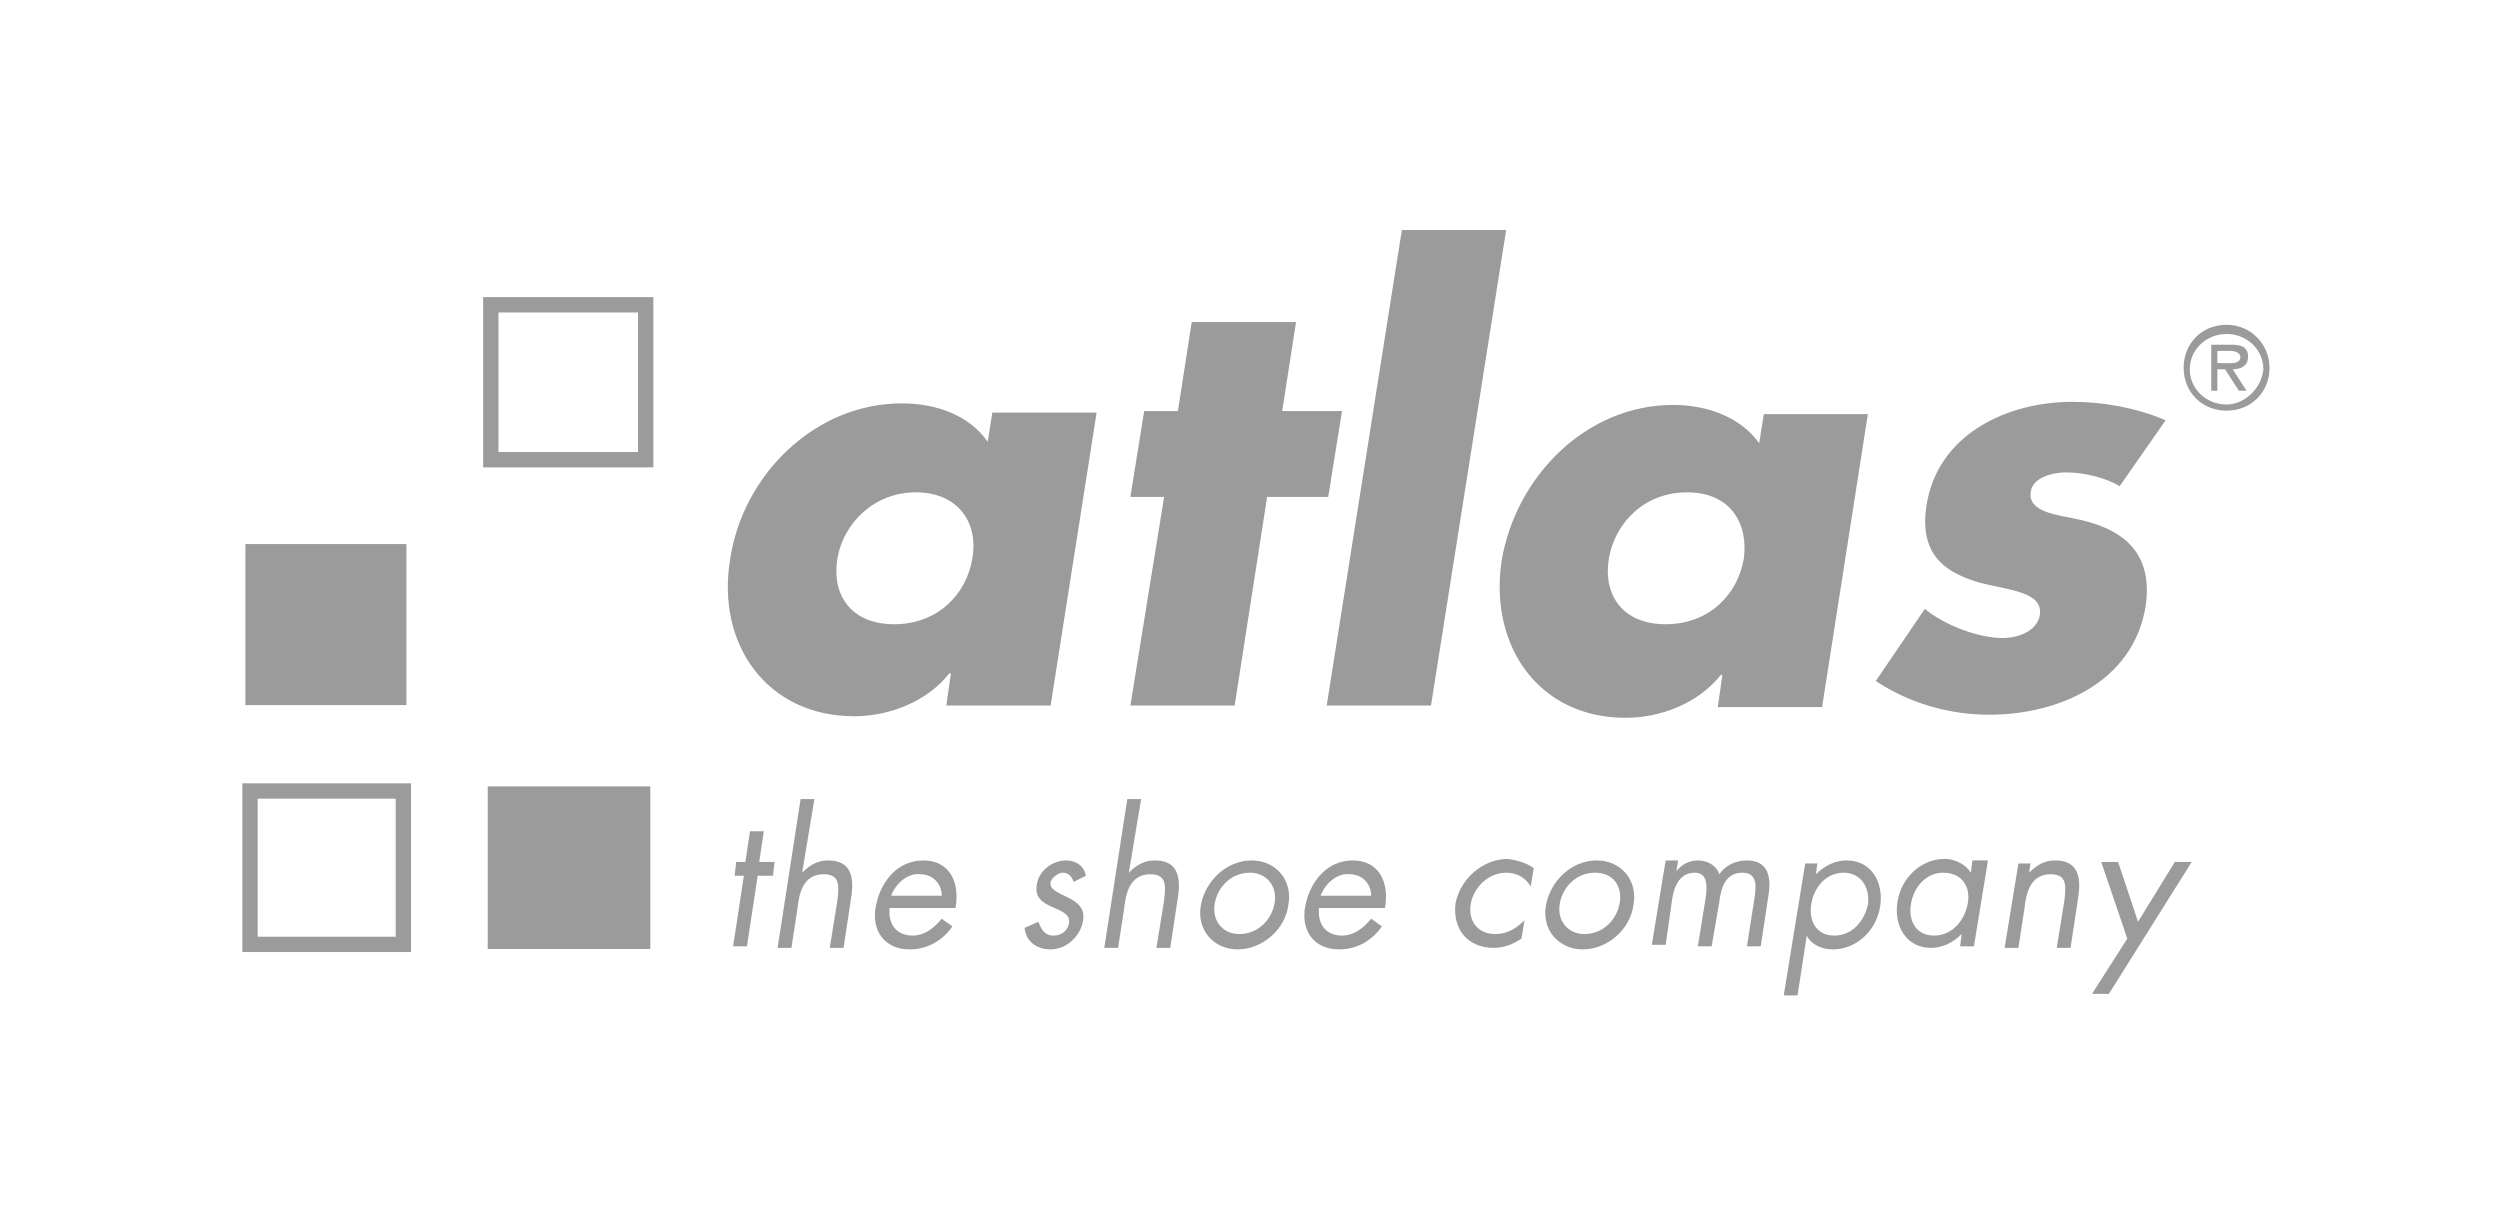
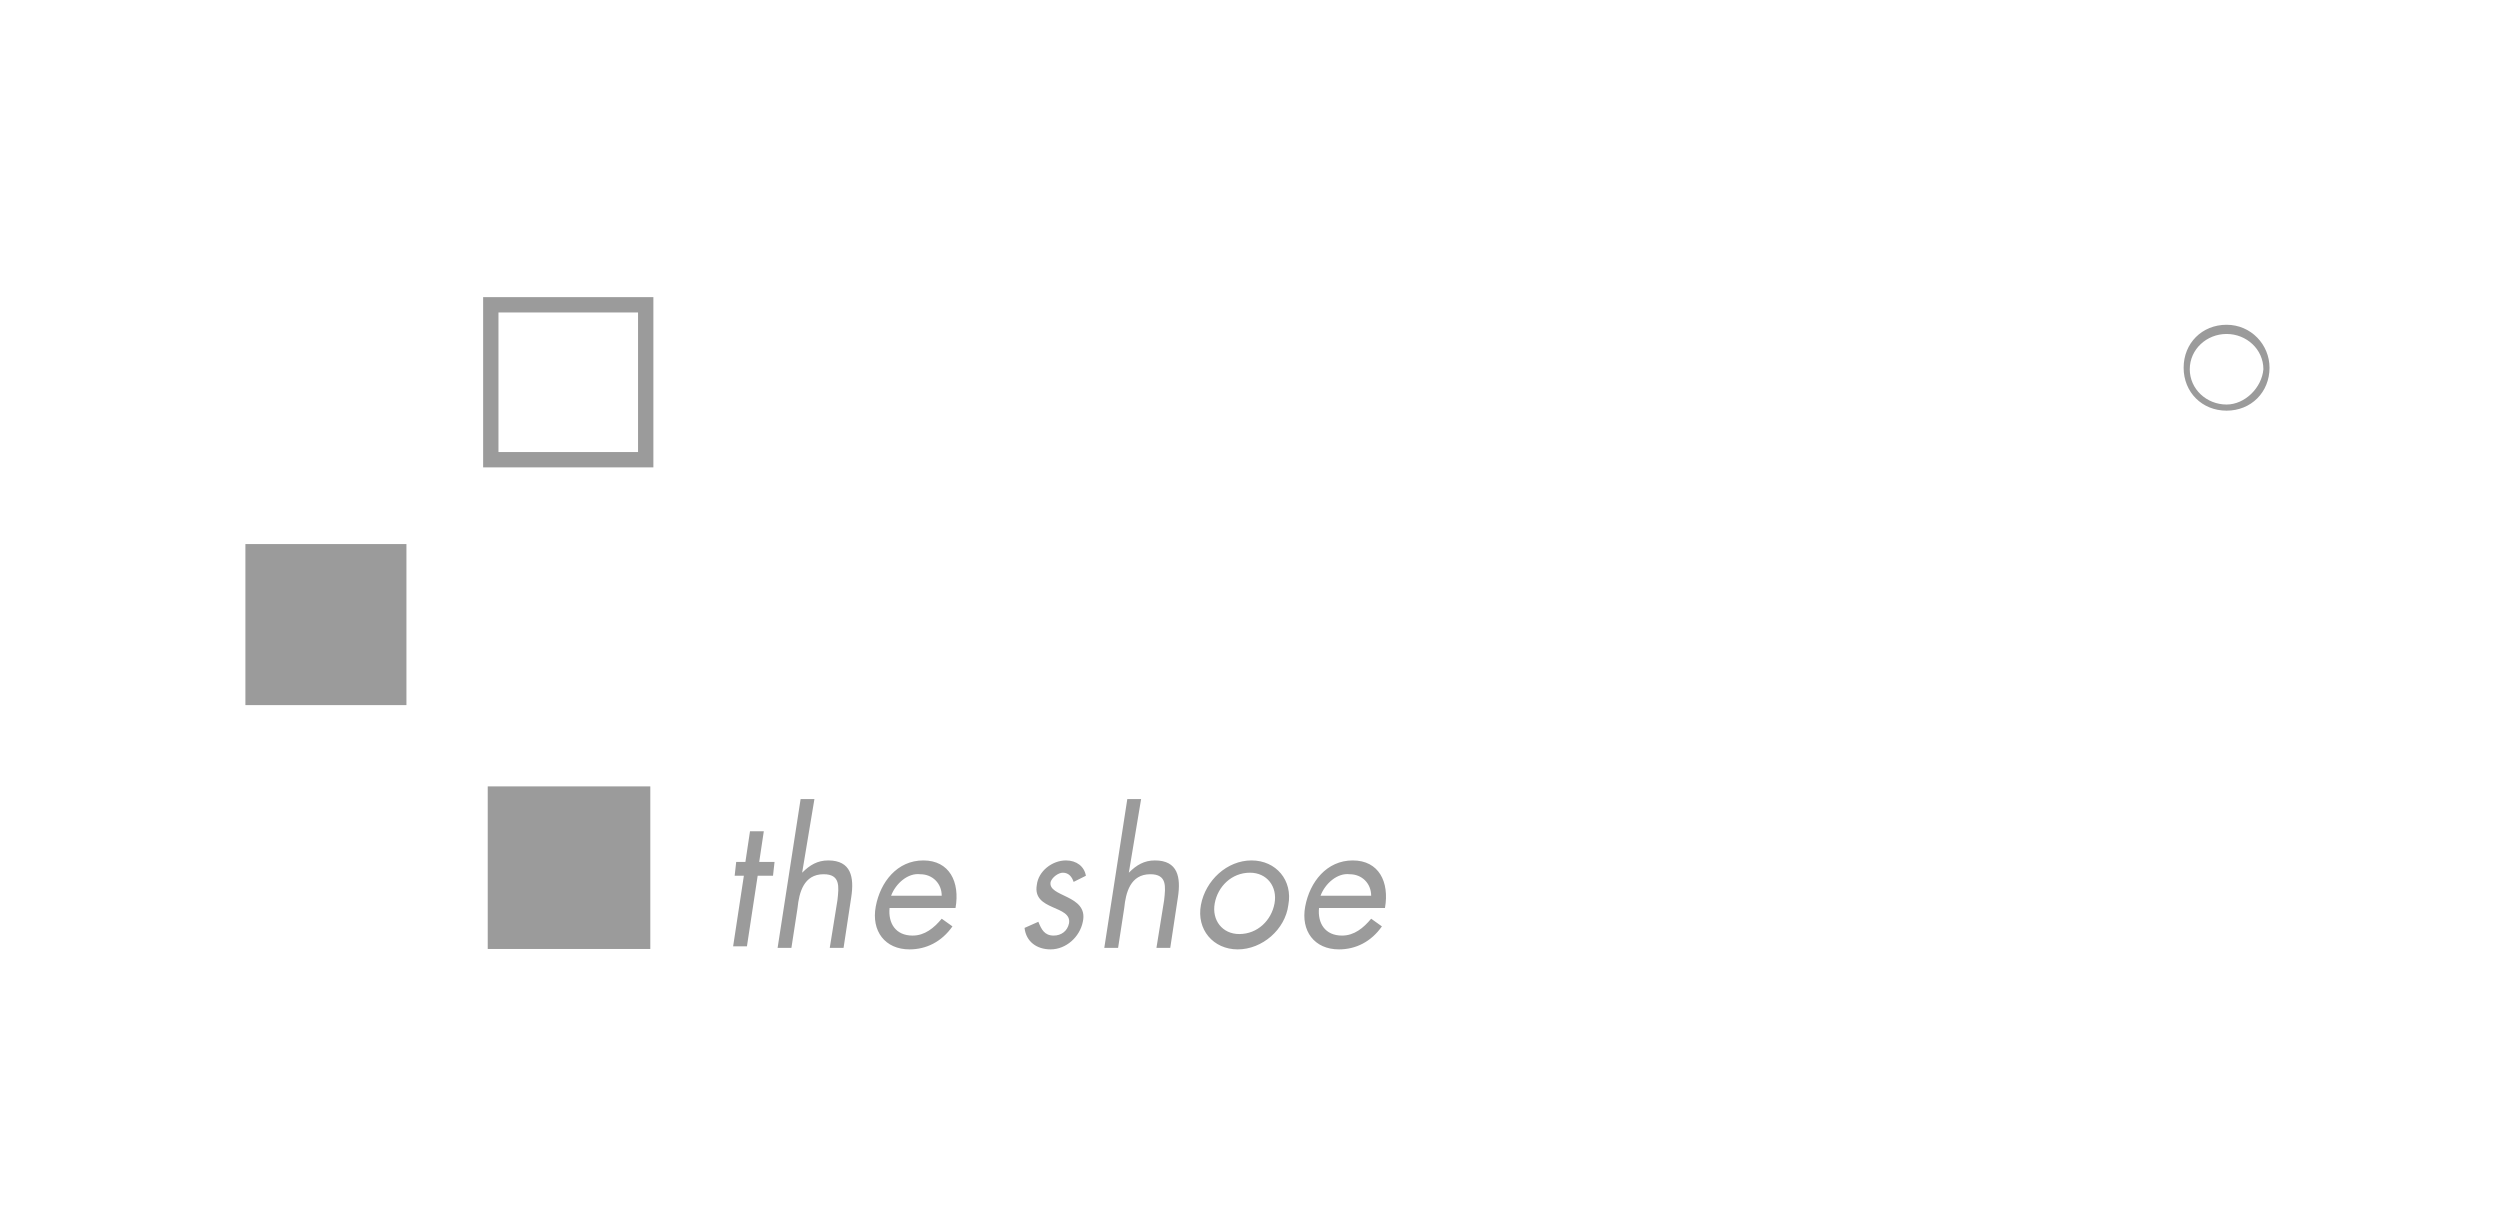
<svg xmlns="http://www.w3.org/2000/svg" version="1.1" id="Ebene_1" x="0px" y="0px" viewBox="0 0 163 80" style="enable-background:new 0 0 163 80;" xml:space="preserve">
  <style type="text/css">
	.st0{fill:none;}
	.st1{fill-rule:evenodd;clip-rule:evenodd;fill:#9B9B9B;}
	.st2{fill:none;stroke:#9B9B9B;}
</style>
  <title>logo_marken_21</title>
  <desc>Created with Sketch.</desc>
  <g id="Symbols">
    <g id="Partner_Logos_bit" transform="translate(-185, -358)">
      <g id="logo_marken_21" transform="translate(171, 340)">
        <rect id="Rectangle-Copy" x="15" y="15" class="st0" width="162" height="85" />
        <g id="LOGO-ATLAS" transform="translate(15, 18)">
          <g id="Logo">
-             <path id="atlas" class="st1" d="M70.5,26.9h-6.8l-0.3,1.9c-1.2-1.7-3.3-2.5-5.6-2.5c-5.7,0-10.4,4.7-11.2,10.2       c-0.9,5.5,2.4,10.2,8.1,10.2c2.2,0,4.7-0.9,6.2-2.8H61L60.7,46h6.8L70.5,26.9z M58.7,32.1c2.8,0,4.1,2,3.7,4.3       c-0.4,2.4-2.3,4.3-5.1,4.3c-2.8,0-4.1-1.9-3.7-4.3C54,34.1,56,32.1,58.7,32.1z M81.6,32.5L79.5,46h-6.8l2.2-13.6h-2.2l0.9-5.6       h2.2l0.9-5.8h6.8l-0.9,5.8h3.9l-0.9,5.6H81.6z M97.2,15l-4.9,31h-6.8l4.9-31H97.2z M120.8,26.9l-3,19.2h-6.8l0.3-2.1h-0.1       c-1.5,1.9-4,2.8-6.2,2.8c-5.7,0-8.9-4.7-8.1-10.2c0.9-5.5,5.5-10.2,11.2-10.2c2.2,0,4.4,0.8,5.6,2.5l0.3-1.9H120.8z M109,32.1       c-2.8,0-4.7,2-5.1,4.3c-0.4,2.4,0.9,4.3,3.7,4.3c2.8,0,4.7-1.9,5.1-4.3C113,34.1,111.8,32.1,109,32.1z M140.2,27.4l-3,4.3       c-1-0.6-2.4-0.9-3.5-0.9c-0.8,0-2.2,0.3-2.3,1.3c-0.2,1.3,1.9,1.5,2.8,1.7c3.1,0.6,5.2,2.1,4.7,5.7c-0.8,5-5.7,7.1-10.2,7.1       c-2.7,0-5.3-0.8-7.4-2.2l3.2-4.7c1.2,1,3.4,1.9,5.1,1.9c0.9,0,2.2-0.4,2.4-1.5c0.2-1.5-1.9-1.6-3.9-2.1c-2-0.6-4-1.6-3.5-5       c0.7-4.7,5.3-6.8,9.5-6.8C136.2,26.2,138.3,26.6,140.2,27.4z" />
            <path id="the" class="st1" d="M48.4,57.1l-0.7,4.6h-0.9l0.7-4.6h-0.6l0.1-0.9h0.6l0.3-2h0.9l-0.3,2h1l-0.1,0.9H48.4z        M51.2,52.1h0.9l-0.8,4.8l0,0c0.5-0.5,1-0.8,1.7-0.8c1.5,0,1.7,1.1,1.5,2.4l-0.5,3.3h-0.9l0.5-3.1c0.1-0.9,0.2-1.7-0.9-1.7       c-1.3,0-1.6,1.2-1.7,2.2l-0.4,2.6h-0.9L51.2,52.1z M57.1,58.4h3.3c0-0.8-0.6-1.4-1.4-1.4C58.2,56.9,57.4,57.6,57.1,58.4z        M61.3,59.2h-4.3c-0.1,1,0.4,1.8,1.5,1.8c0.8,0,1.4-0.5,1.9-1.1l0.7,0.5c-0.7,1-1.7,1.5-2.8,1.5c-1.6,0-2.5-1.2-2.2-2.8       c0.3-1.6,1.4-3,3.1-3C60.9,56.1,61.6,57.5,61.3,59.2z" />
            <path id="Shoe" class="st1" d="M69.8,57.1L69,57.5c-0.1-0.3-0.3-0.6-0.7-0.6c-0.3,0-0.7,0.3-0.8,0.6c-0.1,0.5,0.5,0.7,1.1,1       c0.6,0.3,1.2,0.7,1,1.6c-0.2,1-1.1,1.8-2.1,1.8c-0.9,0-1.6-0.5-1.7-1.4l0.9-0.4c0.2,0.5,0.4,0.9,1,0.9c0.5,0,0.9-0.3,1-0.8       c0.2-1.2-2.4-0.8-2.1-2.5c0.1-0.9,1-1.6,1.9-1.6C69.2,56.1,69.7,56.5,69.8,57.1z M72.5,52.1h0.9l-0.8,4.8l0,0       c0.5-0.5,1-0.8,1.7-0.8c1.5,0,1.7,1.1,1.5,2.4l-0.5,3.3h-0.9l0.5-3.1c0.1-0.9,0.2-1.7-0.9-1.7c-1.3,0-1.6,1.2-1.7,2.2l-0.4,2.6       H71L72.5,52.1z M80.5,56.9c-1.2,0-2.1,0.9-2.3,2c-0.2,1.1,0.5,2,1.6,2c1.2,0,2.1-0.9,2.3-2C82.3,57.8,81.6,56.9,80.5,56.9z        M79.7,61.9c-1.6,0-2.7-1.3-2.4-2.9c0.3-1.6,1.7-2.9,3.3-2.9c1.6,0,2.7,1.3,2.4,2.9C82.8,60.6,81.3,61.9,79.7,61.9z M85.1,58.4       h3.3c0-0.8-0.6-1.4-1.4-1.4C86.2,56.9,85.4,57.6,85.1,58.4z M89.3,59.2h-4.3c-0.1,1,0.4,1.8,1.5,1.8c0.8,0,1.4-0.5,1.9-1.1       l0.7,0.5c-0.7,1-1.7,1.5-2.8,1.5c-1.6,0-2.5-1.2-2.2-2.8c0.3-1.6,1.4-3,3.1-3C88.9,56.1,89.6,57.5,89.3,59.2z" />
-             <path id="Company" class="st1" d="M99,56.6l-0.2,1.2h0c-0.3-0.5-0.8-0.9-1.6-0.9c-1.1,0-2.1,0.9-2.3,2c-0.2,1.1,0.4,2,1.6,2       c0.8,0,1.4-0.4,1.9-0.9h0l-0.2,1.2c-0.6,0.4-1.2,0.6-1.8,0.6c-1.7,0-2.7-1.2-2.5-2.9c0.3-1.6,1.8-2.9,3.4-2.9       C98,56.1,98.6,56.3,99,56.6z M103,56.9c-1.2,0-2.1,0.9-2.3,2c-0.2,1.1,0.5,2,1.6,2c1.2,0,2.1-0.9,2.3-2       C104.8,57.8,104.2,56.9,103,56.9z M102.2,61.9c-1.6,0-2.7-1.3-2.4-2.9c0.3-1.6,1.7-2.9,3.3-2.9s2.7,1.3,2.4,2.9       C105.3,60.6,103.8,61.9,102.2,61.9z M108.4,56.2l-0.1,0.6h0c0.4-0.5,0.9-0.7,1.4-0.7c0.6,0,1.2,0.3,1.4,0.9       c0.4-0.6,1.1-0.9,1.8-0.9c1.4,0,1.6,1.1,1.4,2.3l-0.5,3.3h-0.9l0.5-3.2c0.1-0.7,0.2-1.6-0.8-1.6c-1.1,0-1.4,1-1.5,1.9l-0.5,2.9       h-0.9l0.5-3.1c0.1-0.7,0.2-1.7-0.7-1.7c-1.1,0-1.4,1.1-1.5,1.9l-0.4,2.8h-0.9l0.9-5.5H108.4z M117.5,56.2l-0.1,0.8h0       c0.6-0.6,1.3-0.9,2-0.9c1.6,0,2.4,1.4,2.2,2.9c-0.2,1.6-1.5,2.9-3.1,2.9c-0.7,0-1.4-0.3-1.7-0.9h0l-0.6,3.9h-0.9l1.4-8.6H117.5       z M119.2,56.9c-1.1,0-1.9,0.9-2.1,2c-0.2,1.1,0.3,2.1,1.5,2.1c1.2,0,2-1,2.2-2.1C120.9,57.8,120.3,56.9,119.2,56.9z        M128.6,56.2l-0.9,5.5h-0.9l0.1-0.8h0c-0.6,0.6-1.3,0.9-2,0.9c-1.6,0-2.4-1.4-2.2-2.9c0.2-1.6,1.5-2.9,3.1-2.9       c0.7,0,1.4,0.4,1.7,0.9h0l0.1-0.8H128.6z M125.7,56.9c-1.1,0-1.9,0.9-2.1,2c-0.2,1.1,0.3,2.1,1.5,2.1c1.2,0,2-1,2.2-2.1       C127.5,57.8,126.9,56.9,125.7,56.9z M131.4,56.2l-0.1,0.7h0c0.5-0.5,1-0.8,1.7-0.8c1.5,0,1.7,1.1,1.5,2.4l-0.5,3.3h-0.9       l0.5-3.1c0.1-0.9,0.2-1.7-0.9-1.7c-1.3,0-1.6,1.2-1.7,2.2l-0.4,2.6h-0.9l0.9-5.5H131.4z M137.7,61.2l-1.7-5h1.1l1.3,3.9       l2.4-3.9h1.1l-5.4,8.6h-1.1L137.7,61.2z" />
            <g id="Elemente" transform="translate(0, 4.673)">
              <polygon id="Fill-50" class="st1" points="30.8,57.2 41.4,57.2 41.4,46.6 30.8,46.6       " />
              <polygon id="Stroke-52" class="st2" points="31,25.3 41.1,25.3 41.1,15.2 31,15.2       " />
              <polygon id="Fill-53" class="st1" points="15,41.3 25.5,41.3 25.5,30.8 15,30.8       " />
-               <polygon id="Stroke-54" class="st2" points="15.3,56.9 25.3,56.9 25.3,46.9 15.3,46.9       " />
            </g>
            <g transform="translate(126.273, 6.075)">
              <path id="Fill-56" class="st1" d="M17.9,20.7c1.6,0,2.8-1.2,2.8-2.8c0-1.5-1.2-2.8-2.8-2.8s-2.8,1.2-2.8,2.8        C15.1,19.5,16.3,20.7,17.9,20.7 M17.9,20.3c-1.3,0-2.4-1-2.4-2.3c0-1.3,1.1-2.3,2.4-2.3c1.3,0,2.4,1,2.4,2.3        C20.2,19.2,19.1,20.3,17.9,20.3" />
-               <path id="Fill-55" class="st1" d="M17.3,17.6v-0.8h0.8c0.3,0,0.7,0.1,0.7,0.4c0,0.5-0.7,0.4-1,0.4H17.3z M18.3,18        c0.5,0,1-0.2,1-0.8c0-0.7-0.5-0.8-1.1-0.8h-1.3v3h0.4V18h0.5l0.9,1.4h0.5L18.3,18z" />
            </g>
          </g>
        </g>
      </g>
    </g>
  </g>
</svg>